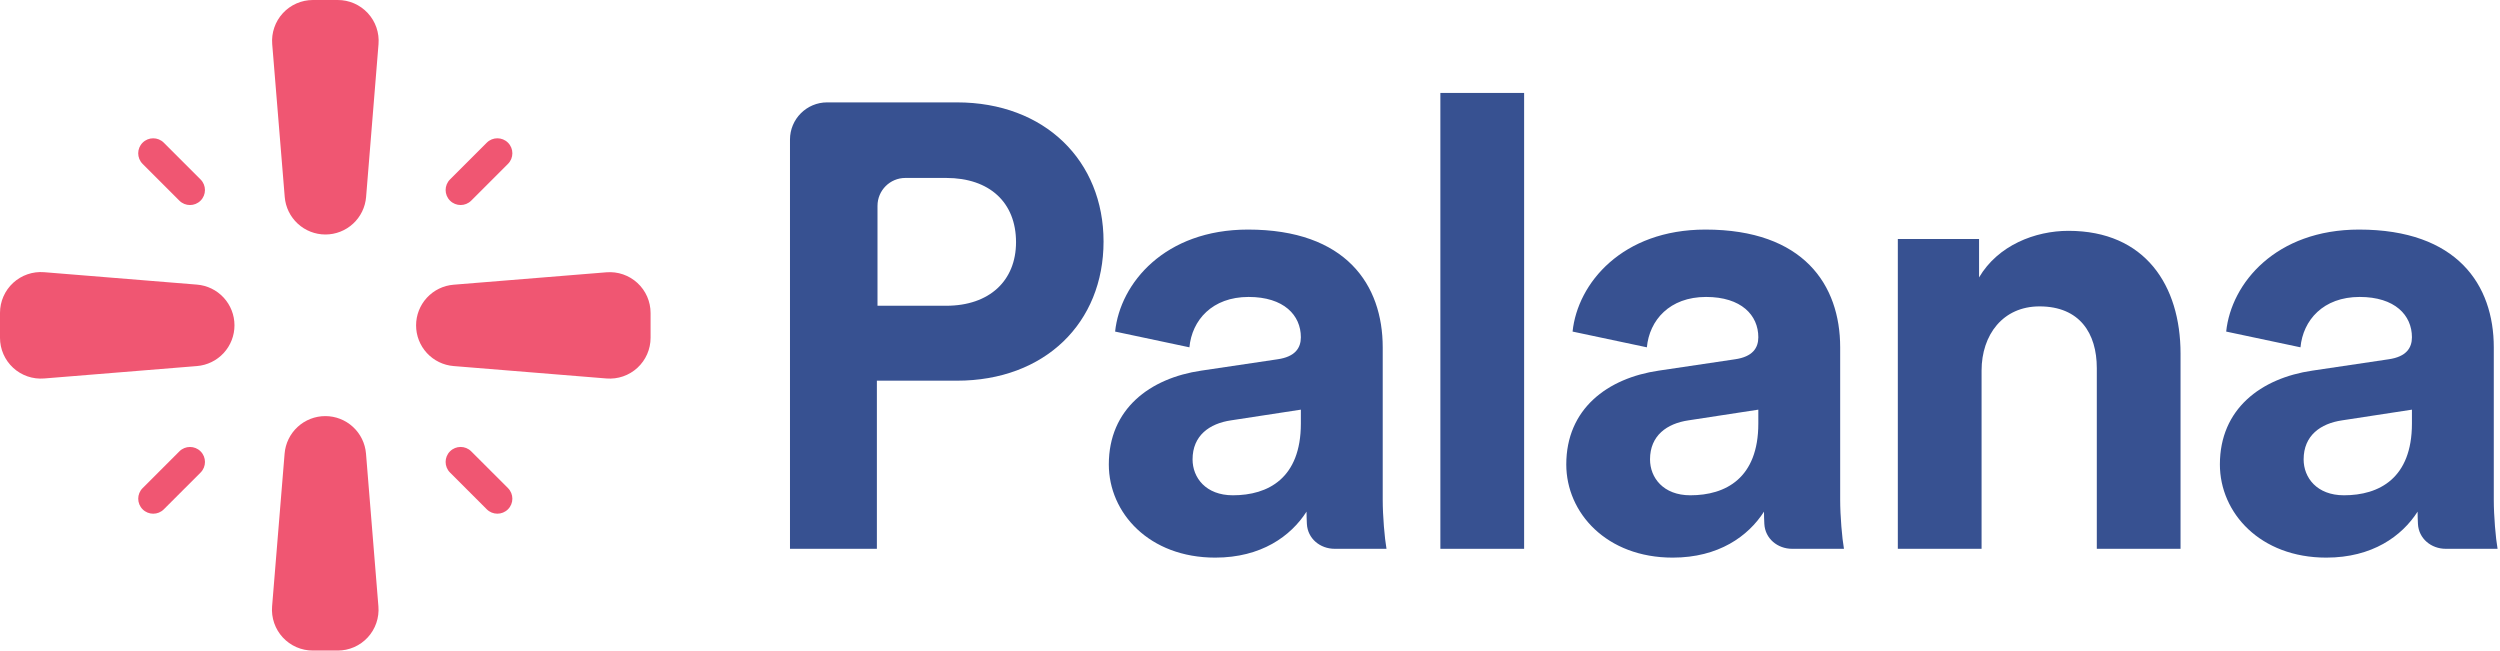
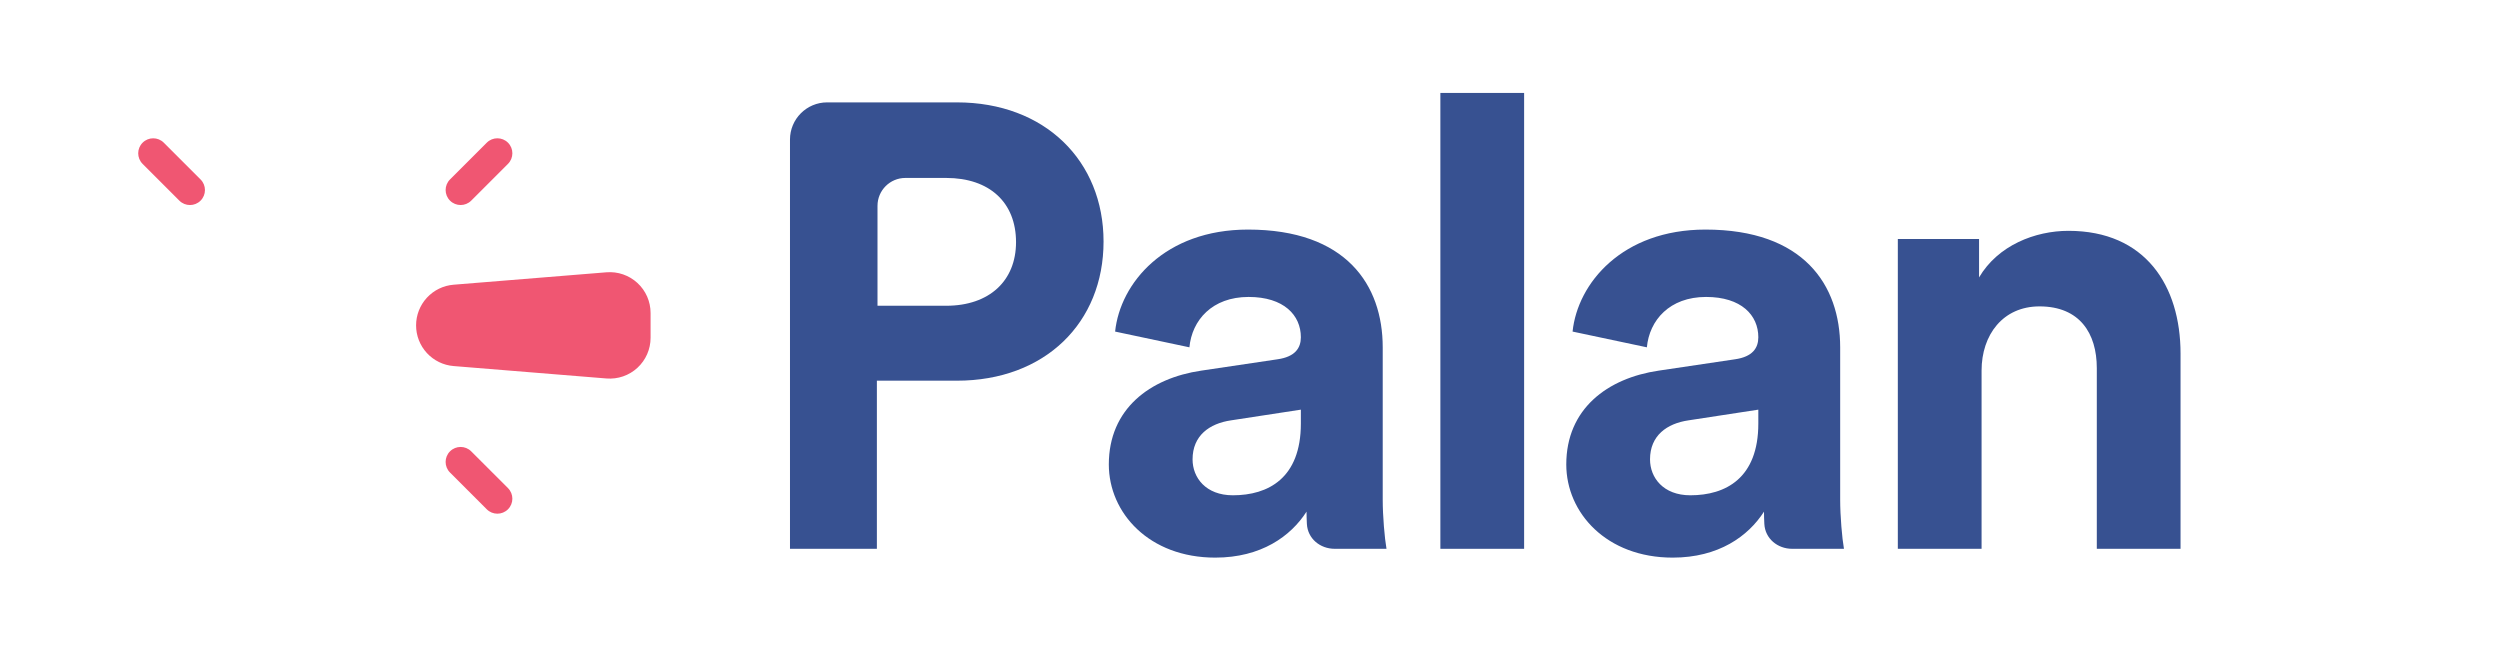
<svg xmlns="http://www.w3.org/2000/svg" width="538" height="140" viewBox="0 0 538 140" fill="none">
-   <path d="M477.72 99.946C477.72 88.022 486.527 81.382 497.638 79.756L514.034 77.317C517.828 76.775 519.048 74.878 519.048 72.575C519.048 67.832 515.389 63.903 507.801 63.903C499.942 63.903 495.606 68.916 495.064 74.743L479.075 71.355C480.159 60.921 489.779 49.404 507.666 49.404C528.804 49.404 536.663 61.328 536.663 74.743V107.534C536.663 111.057 537.069 115.799 537.476 118.103H526.334C523.179 118.103 520.509 115.903 520.343 112.752C520.294 111.826 520.267 110.914 520.267 110.108C516.88 115.393 510.511 120 500.619 120C486.392 120 477.72 110.379 477.72 99.946ZM504.413 106.585C512.002 106.585 519.048 102.927 519.048 91.138V88.157L504.007 90.461C499.4 91.138 495.741 93.713 495.741 98.862C495.741 102.791 498.587 106.585 504.413 106.585Z" fill="#375191" />
  <path d="M426.435 79.756V118.103H408.413V51.436H425.893V59.702C429.958 52.791 437.953 49.675 445.134 49.675C461.665 49.675 469.253 61.463 469.253 76.098V118.103H451.232V79.214C451.232 71.761 447.573 65.935 438.901 65.935C431.042 65.935 426.435 72.032 426.435 79.756Z" fill="#375191" />
  <path d="M337.063 99.946C337.063 88.022 345.871 81.382 356.982 79.756L373.378 77.317C377.172 76.775 378.391 74.878 378.391 72.575C378.391 67.832 374.733 63.903 367.145 63.903C359.285 63.903 354.949 68.916 354.407 74.743L338.418 71.355C339.502 60.921 349.123 49.404 367.009 49.404C388.147 49.404 396.006 61.328 396.006 74.743V107.534C396.006 111.057 396.413 115.799 396.819 118.103H385.678C382.523 118.103 379.852 115.903 379.686 112.752C379.637 111.826 379.611 110.914 379.611 110.108C376.223 115.393 369.855 120 359.963 120C345.735 120 337.063 110.379 337.063 99.946ZM363.757 106.585C371.345 106.585 378.391 102.927 378.391 91.138V88.157L363.35 90.461C358.743 91.138 355.085 93.713 355.085 98.862C355.085 102.791 357.93 106.585 363.757 106.585Z" fill="#375191" />
  <path d="M327.99 118.103H309.968V20H327.99V118.103Z" fill="#375191" />
  <path d="M238.618 99.946C238.618 88.022 247.426 81.382 258.537 79.756L274.933 77.317C278.727 76.775 279.946 74.878 279.946 72.575C279.946 67.832 276.288 63.903 268.699 63.903C260.84 63.903 256.504 68.916 255.962 74.743L239.973 71.355C241.057 60.921 250.678 49.404 268.564 49.404C289.702 49.404 297.561 61.328 297.561 74.743V107.534C297.561 111.057 297.968 115.799 298.374 118.103H287.233C284.078 118.103 281.407 115.903 281.241 112.752C281.192 111.826 281.166 110.914 281.166 110.108C277.778 115.393 271.41 120 261.518 120C247.29 120 238.618 110.379 238.618 99.946ZM265.312 106.585C272.9 106.585 279.946 102.927 279.946 91.138V88.157L264.905 90.461C260.298 91.138 256.64 93.713 256.64 98.862C256.64 102.791 259.485 106.585 265.312 106.585Z" fill="#375191" />
  <path d="M188.839 65.799H203.609C212.959 65.799 218.65 60.379 218.65 52.114C218.65 43.577 212.959 38.293 203.609 38.293H194.839C191.526 38.293 188.839 40.979 188.839 44.293V65.799ZM205.913 81.924H188.704V118.103H170.005V30.032C170.005 25.614 173.586 22.032 178.005 22.032H205.913C224.883 22.032 237.484 34.634 237.484 51.978C237.484 69.458 224.883 81.924 205.913 81.924Z" fill="#375191" />
-   <path d="M72.676 3.43248e-05L67.338 3.43248e-05C66.124 -0 64.923 0.251 63.811 0.738C62.699 1.225 61.7 1.937 60.877 2.83C60.054 3.722 59.425 4.776 59.03 5.924C58.634 7.071 58.481 8.289 58.58 9.499L61.273 42.384C61.451 44.585 62.451 46.638 64.074 48.135C65.697 49.632 67.824 50.464 70.031 50.464C72.239 50.464 74.365 49.632 75.987 48.135C77.609 46.637 78.608 44.584 78.785 42.384L81.457 9.499C81.555 8.287 81.401 7.068 81.005 5.918C80.608 4.769 79.977 3.715 79.151 2.822C78.326 1.929 77.324 1.217 76.21 0.731C75.095 0.246 73.892 -0.003 72.676 3.43248e-05Z" fill="#F05672" />
-   <path d="M70.005 89.545C67.797 89.545 65.67 90.377 64.047 91.874C62.424 93.371 61.424 95.424 61.246 97.625L58.553 130.51C58.455 131.722 58.61 132.94 59.008 134.089C59.405 135.238 60.037 136.291 60.863 137.183C61.688 138.075 62.69 138.786 63.805 139.271C64.919 139.756 66.123 140.004 67.338 140H72.68C73.894 140 75.094 139.748 76.206 139.261C77.317 138.773 78.316 138.061 79.138 137.168C79.961 136.276 80.589 135.223 80.984 134.075C81.38 132.928 81.533 131.711 81.434 130.501L78.763 97.616C78.584 95.416 77.583 93.365 75.96 91.87C74.338 90.374 72.212 89.544 70.005 89.545Z" fill="#F05672" />
  <path d="M140.005 72.693V67.352C140.005 66.138 139.754 64.938 139.267 63.826C138.78 62.715 138.068 61.717 137.176 60.894C136.284 60.072 135.231 59.443 134.084 59.048C132.936 58.653 131.72 58.499 130.51 58.598L97.622 61.269C95.421 61.445 93.368 62.444 91.87 64.066C90.373 65.688 89.541 67.815 89.542 70.022C89.541 72.23 90.373 74.357 91.87 75.979C93.368 77.601 95.421 78.6 97.622 78.776L130.51 81.447C131.72 81.545 132.936 81.392 134.084 80.997C135.231 80.602 136.284 79.973 137.176 79.151C138.068 78.328 138.78 77.33 139.267 76.218C139.754 75.107 140.005 73.907 140.005 72.693Z" fill="#F05672" />
-   <path d="M50.459 70C50.458 67.793 49.626 65.667 48.129 64.045C46.632 62.423 44.578 61.424 42.378 61.247L9.49 58.576C8.281 58.478 7.065 58.631 5.918 59.027C4.771 59.422 3.719 60.051 2.827 60.873C1.936 61.696 1.224 62.694 0.737 63.805C0.251 64.916 -0 66.116 2.56918e-07 67.329L2.56918e-07 72.693C-0 73.907 0.251 75.107 0.738 76.219C1.225 77.33 1.937 78.328 2.829 79.151C3.721 79.973 4.774 80.602 5.921 80.997C7.068 81.392 8.285 81.545 9.495 81.447L42.383 78.776C44.586 78.597 46.641 77.595 48.138 75.968C49.635 74.342 50.464 72.211 50.459 70Z" fill="#F05672" />
  <path d="M30.691 30.707L30.688 30.71C29.429 31.969 29.429 34.009 30.688 35.268L38.601 43.181C39.86 44.44 41.901 44.44 43.16 43.181L43.163 43.178C44.422 41.919 44.422 39.879 43.163 38.62L35.249 30.707C33.99 29.448 31.95 29.448 30.691 30.707Z" fill="#F05672" />
  <path d="M109.318 30.706L109.315 30.703C108.056 29.445 106.015 29.445 104.756 30.703L96.843 38.617C95.584 39.875 95.584 41.916 96.843 43.175L96.846 43.178C98.105 44.436 100.146 44.436 101.404 43.178L109.318 35.265C110.577 34.006 110.577 31.965 109.318 30.706Z" fill="#F05672" />
  <path d="M109.314 109.602L109.317 109.599C110.576 108.34 110.576 106.3 109.317 105.041L101.403 97.128C100.145 95.869 98.104 95.869 96.845 97.128L96.842 97.131C95.583 98.39 95.583 100.43 96.842 101.689L104.756 109.602C106.014 110.861 108.055 110.861 109.314 109.602Z" fill="#F05672" />
-   <path d="M30.691 109.603L30.694 109.606C31.953 110.865 33.994 110.865 35.253 109.606L43.166 101.693C44.425 100.434 44.425 98.393 43.166 97.135L43.163 97.132C41.904 95.873 39.864 95.873 38.605 97.132L30.691 105.045C29.432 106.303 29.432 108.344 30.691 109.603Z" fill="#F05672" />
</svg>